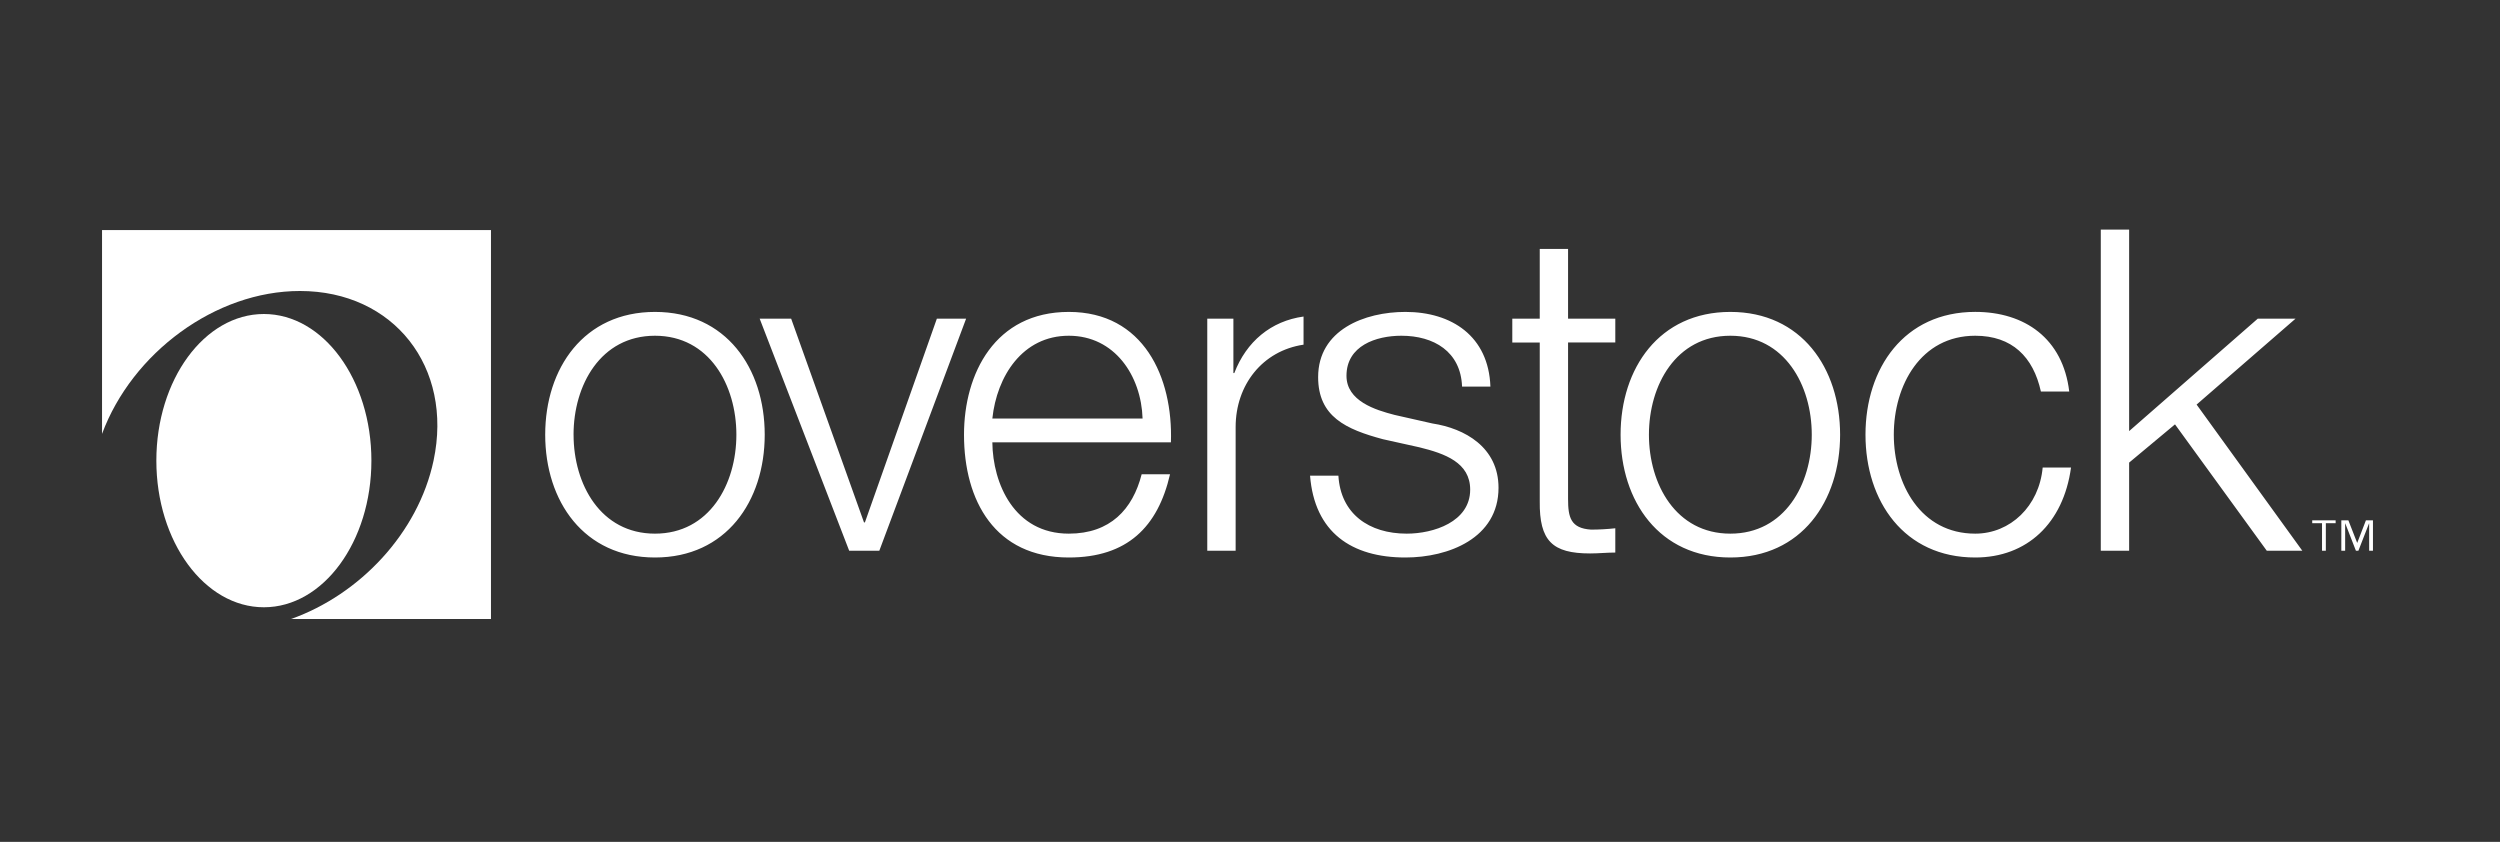
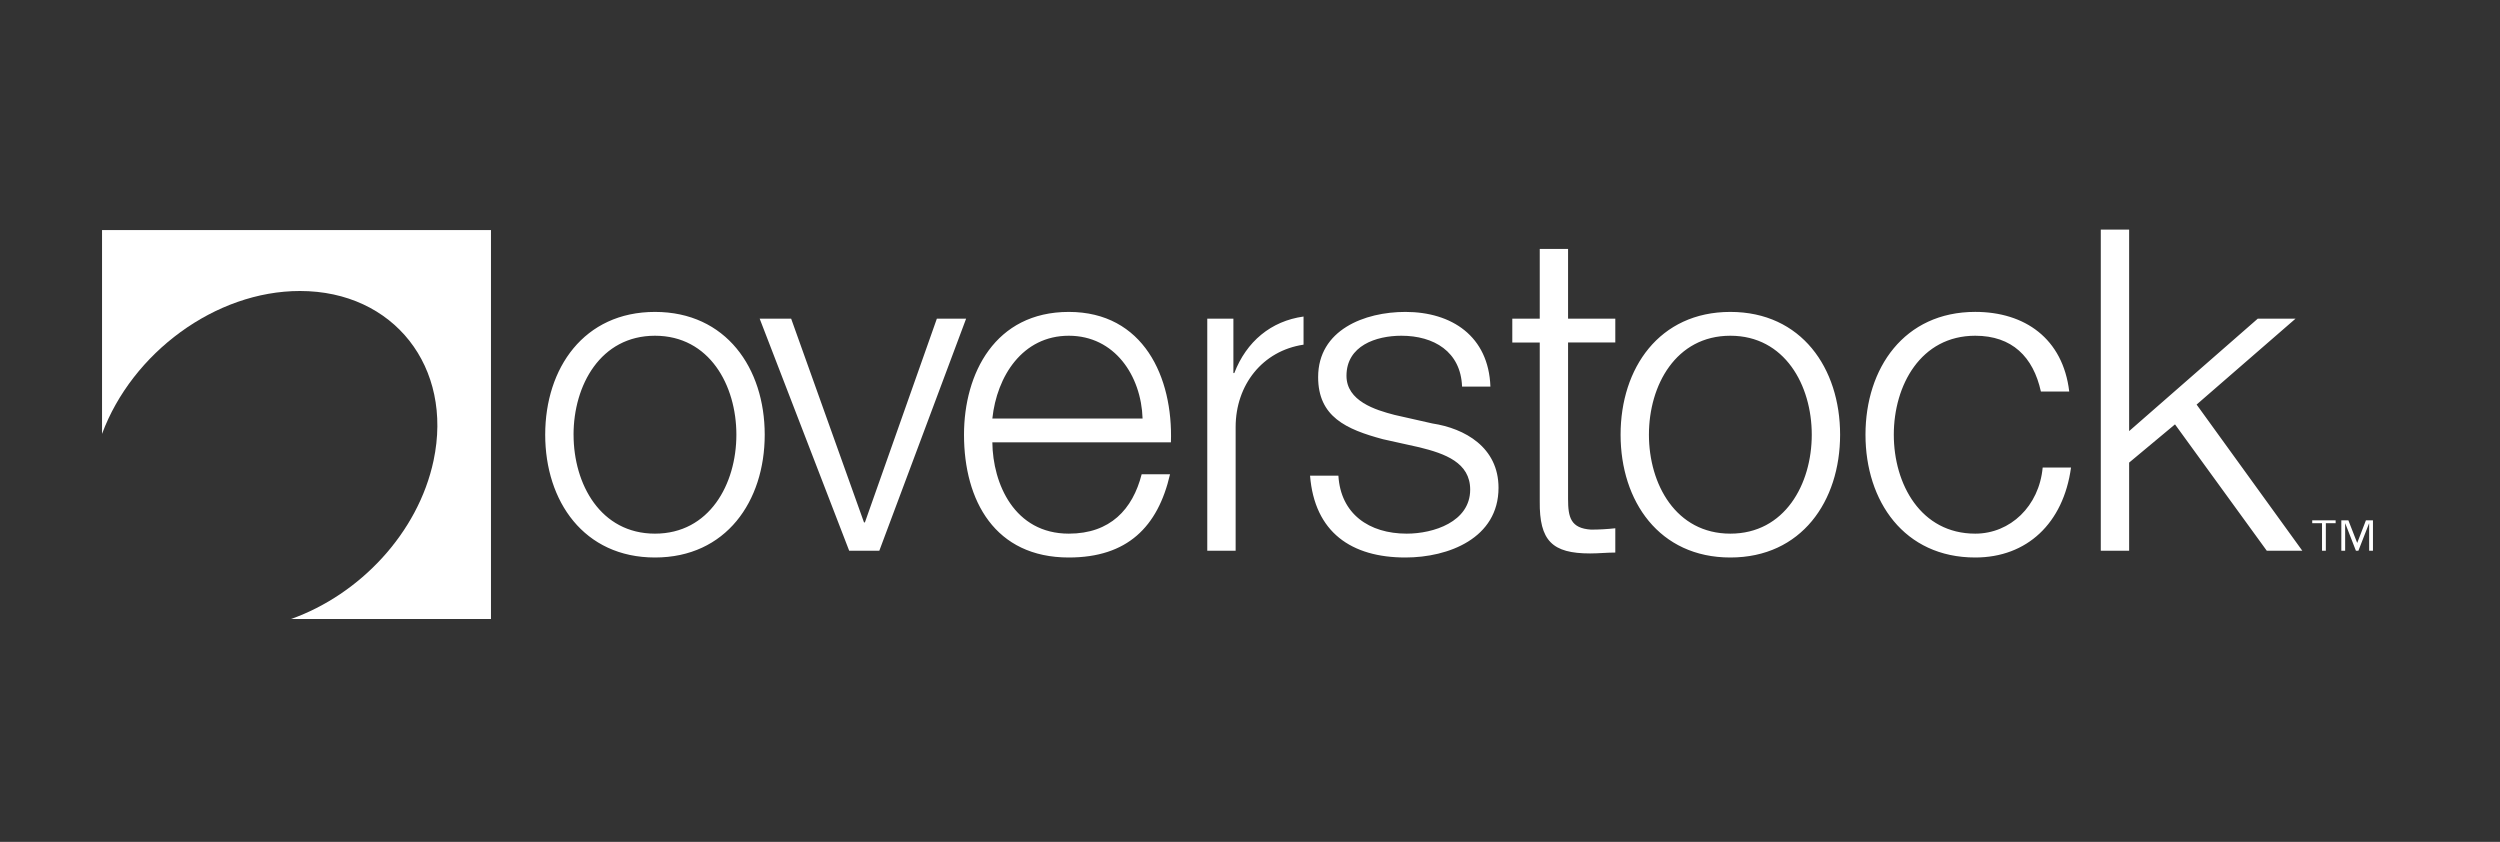
<svg xmlns="http://www.w3.org/2000/svg" width="98" height="33" viewBox="0 0 98 33" fill="none">
  <rect x="0" y="0" width="98" height="33" fill="#333333" stroke="none" />
  <path fill-rule="evenodd" clip-rule="evenodd" d="M93.02 21.589H92.871V20.521H92.865L92.449 21.589H92.352L91.936 20.521H91.93V21.589H91.78V20.397H92.056L92.4 21.278H92.405L92.744 20.397H93.02V21.589ZM91.557 20.51H91.173V21.589H91.023V20.51H90.639V20.397H91.557V20.51ZM22.484 17.041C22.484 18.98 23.541 20.919 25.675 20.919C27.808 20.919 28.866 18.98 28.866 17.04C28.866 15.101 27.808 13.161 25.675 13.161C23.541 13.161 22.483 15.101 22.483 17.04L22.484 17.041ZM29.977 17.04C29.977 19.65 28.46 21.854 25.675 21.854C22.889 21.854 21.372 19.65 21.372 17.04C21.372 14.431 22.889 12.227 25.675 12.227C28.46 12.227 29.977 14.431 29.977 17.04ZM29.779 12.491H31.013L33.869 20.479H33.904L36.725 12.491H37.872L34.469 21.589H33.288L29.779 12.491ZM44.789 16.406C44.736 14.73 43.696 13.161 41.897 13.161C40.081 13.161 39.076 14.748 38.9 16.406H44.789ZM38.9 17.34C38.917 18.962 39.763 20.919 41.897 20.919C43.52 20.919 44.401 19.967 44.753 18.592H45.865C45.389 20.655 44.19 21.854 41.897 21.854C39.005 21.854 37.789 19.632 37.789 17.04C37.789 14.642 39.005 12.227 41.897 12.227C44.824 12.227 45.988 14.783 45.9 17.34H38.9ZM57.313 15.154C57.261 13.778 56.203 13.161 54.933 13.161C53.946 13.161 52.782 13.549 52.782 14.731C52.782 15.718 53.91 16.07 54.669 16.265L56.15 16.6C57.42 16.793 58.742 17.534 58.742 19.121C58.742 21.096 56.785 21.854 55.092 21.854C52.976 21.854 51.53 20.867 51.354 18.645H52.465C52.553 20.143 53.664 20.919 55.145 20.919C56.186 20.919 57.631 20.461 57.631 19.192C57.631 18.134 56.644 17.781 55.639 17.534L54.211 17.217C52.765 16.829 51.671 16.335 51.671 14.783C51.671 12.932 53.487 12.227 55.092 12.227C56.908 12.227 58.354 13.179 58.424 15.154H57.313ZM61.468 12.491H63.32V13.425H61.468V19.562C61.468 20.285 61.574 20.708 62.367 20.761C62.685 20.761 63.002 20.743 63.32 20.708V21.66C62.984 21.66 62.667 21.695 62.332 21.695C60.851 21.695 60.34 21.202 60.358 19.65V13.426H59.282V12.491H60.358V9.759H61.468V12.491ZM64.638 17.041C64.638 18.98 65.695 20.919 67.829 20.919C69.963 20.919 71.021 18.98 71.021 17.04C71.021 15.101 69.963 13.161 67.829 13.161C65.695 13.161 64.638 15.101 64.638 17.04V17.041ZM72.132 17.04C72.132 19.65 70.615 21.854 67.829 21.854C65.043 21.854 63.527 19.65 63.527 17.04C63.527 14.431 65.043 12.227 67.829 12.227C70.615 12.227 72.132 14.431 72.132 17.04ZM80.003 15.348C79.703 13.99 78.875 13.161 77.429 13.161C75.295 13.161 74.237 15.101 74.237 17.04C74.237 18.98 75.295 20.919 77.429 20.919C78.804 20.919 79.933 19.844 80.073 18.327H81.184C80.885 20.514 79.457 21.854 77.429 21.854C74.643 21.854 73.127 19.65 73.127 17.04C73.127 14.431 74.643 12.226 77.429 12.226C79.369 12.226 80.867 13.268 81.114 15.348H80.003ZM82.351 9H83.462V16.899L88.505 12.491H89.986L86.107 15.859L90.251 21.589H88.858L85.26 16.635L83.462 18.134V21.589H82.351V9ZM51.099 12.408C49.822 12.585 48.861 13.387 48.384 14.625H48.349V12.491H47.325V21.589H48.437V16.741C48.437 15.089 49.49 13.75 51.099 13.511V12.408H51.099Z" fill="white" />
  <path fill-rule="evenodd" clip-rule="evenodd" d="M4 9.018V17.008C5.178 13.834 8.442 11.407 11.758 11.407C15.431 11.407 17.775 14.385 16.995 18.057C16.393 20.889 14.109 23.305 11.412 24.264H19.246V9.019H4V9.018Z" fill="white" />
-   <path fill-rule="evenodd" clip-rule="evenodd" d="M14.559 18.057C14.559 14.883 12.672 12.309 10.344 12.309C8.016 12.309 6.129 14.883 6.129 18.057C6.129 21.232 8.016 23.805 10.344 23.805C12.672 23.805 14.559 21.232 14.559 18.057Z" fill="white" />
</svg>